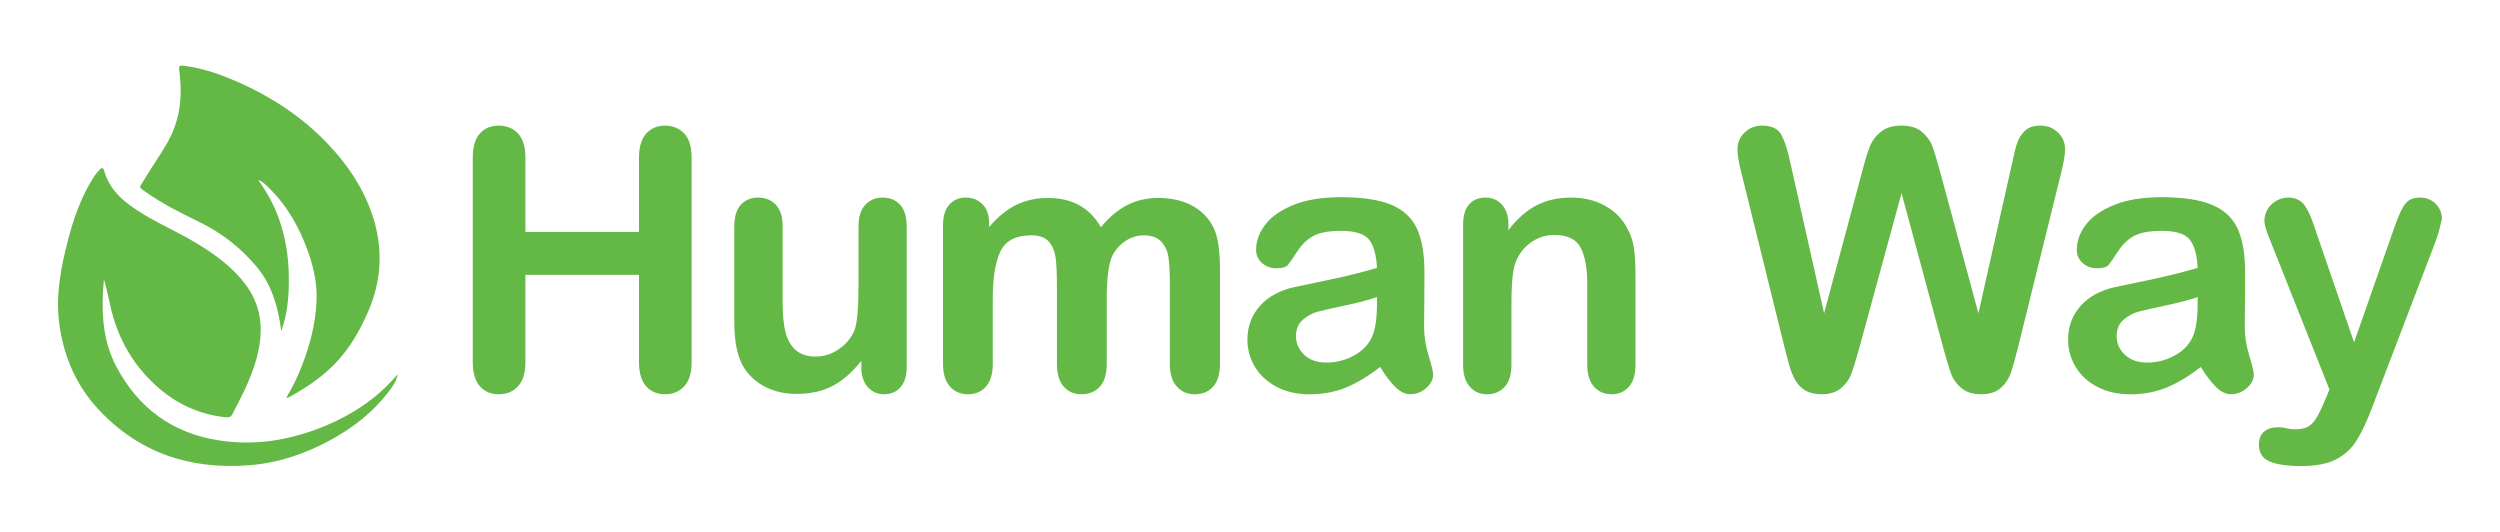
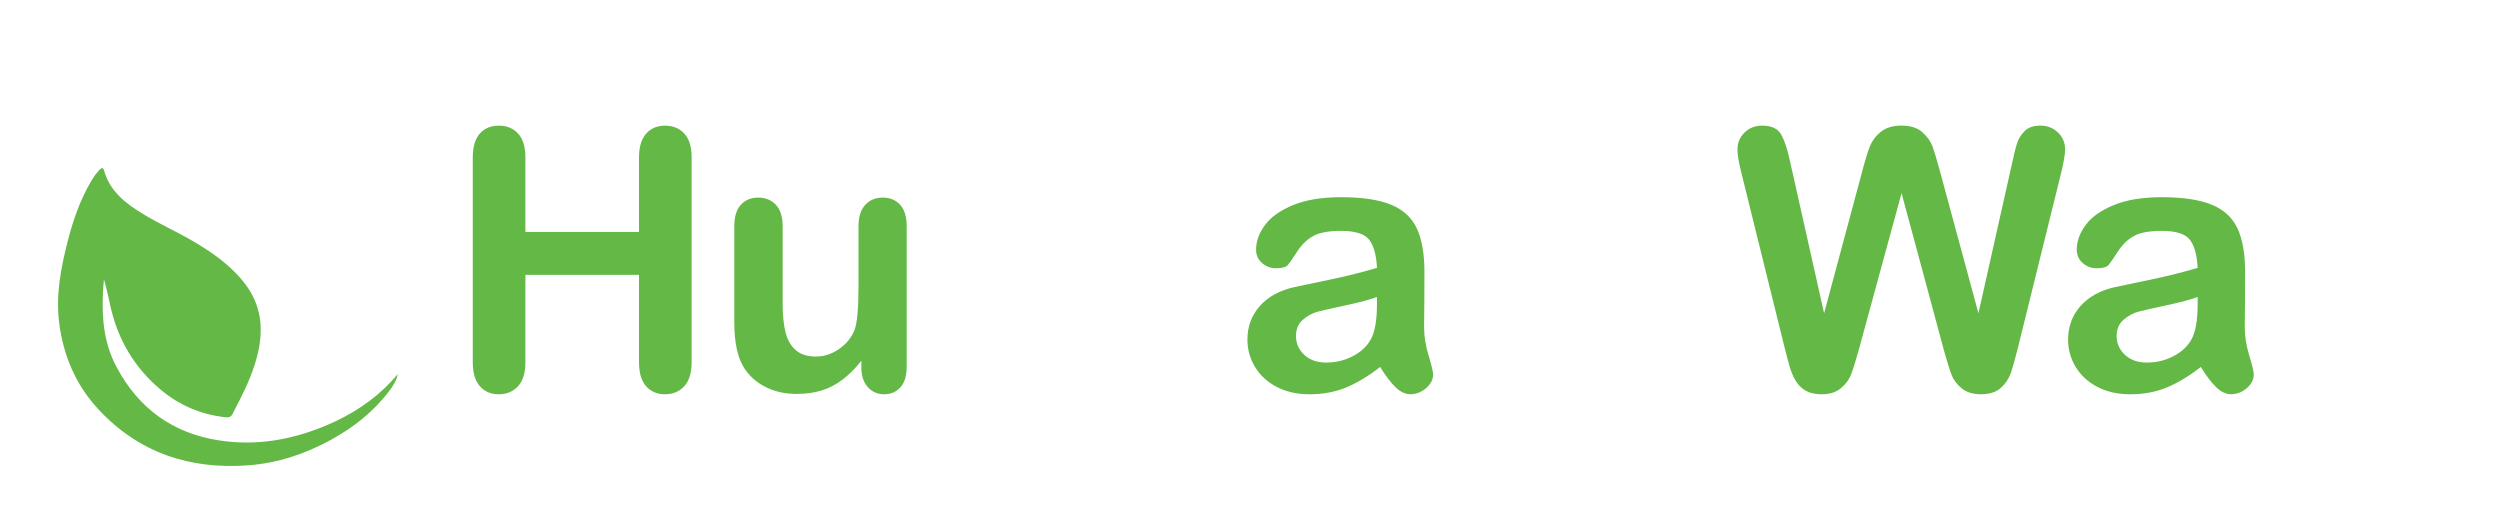
<svg xmlns="http://www.w3.org/2000/svg" viewBox="0 0 1460.96 310.66" version="1.1">
  <defs>
    <style>
      .cls-1 {
        fill: #64b946;
      }
    </style>
  </defs>
  <g>
    <g id="Layer_1">
      <g>
        <g>
          <path d="M232.48,218.65c-.76,3.87-2.87,7-5.14,10-9.15,12.07-20.79,21.18-33.99,28.4-15.02,8.22-31.01,13.58-48.09,14.86-34.34,2.58-64.29-7.27-88-32.98-12.98-14.08-20.19-31.04-22.65-50.02-2.15-16.62,1.01-32.69,5.13-48.62,3.06-11.85,7.07-23.38,13.29-34.01,1.47-2.51,3.09-4.92,5.11-7.06,1.21-1.27,2.13-1.52,2.67.43,3.44,12.27,12.73,19.3,22.9,25.49,9.47,5.77,19.65,10.23,29.19,15.86,11.54,6.81,22.48,14.38,30.64,25.31,8.69,11.63,10.44,24.6,7.51,38.47-2.24,10.61-6.59,20.44-11.51,30.03-1.18,2.3-2.44,4.57-3.55,6.91-.86,1.81-2.15,2.36-4.1,2.14-14.15-1.54-26.73-6.81-37.67-15.87-15.92-13.19-25.69-30.1-29.96-50.26-1.02-4.81-2.1-9.62-3.52-14.47-.19,2.57-.45,5.13-.58,7.71-.74,14.97.63,29.62,7.76,43.14,12.86,24.4,32.87,39.09,60.2,43.27,21.76,3.33,42.68-.35,62.81-8.88,14.38-6.09,27.3-14.39,38.01-25.89,1.2-1.29,2.34-2.63,3.51-3.96" class="cls-1" />
-           <path d="M167.27,232.48c3.74-6.23,6.66-12.34,9.13-18.66,4.73-12.14,7.96-24.64,8.58-37.67.55-11.75-2.37-22.96-6.72-33.76-5.23-12.97-12.43-24.68-22.83-34.22-1.28-1.17-2.54-2.39-4.51-2.92,14.32,19.4,18.8,41.43,17.74,64.89-.36,7.91-1.54,15.74-4.32,23.41-.19-1.43-.35-2.86-.58-4.28-1.99-12.2-5.62-23.62-13.79-33.39-9.47-11.32-20.76-20-34-26.4-10.41-5.03-20.73-10.28-30.27-16.89-5.21-3.62-4.38-2.66-1.61-7.33,4.49-7.58,9.7-14.72,14.01-22.42,6.43-11.49,8.33-23.83,7.17-36.79-.17-1.93-.34-3.86-.59-5.78-.22-1.7.48-2.08,2.09-1.9,9.91,1.1,19.28,4.12,28.42,7.92,21.45,8.93,40.71,21.2,56.75,38.18,11.28,11.94,20.32,25.33,25.6,41.05,6.52,19.42,5.61,38.47-2.68,57.21-4.74,10.72-10.49,20.77-18.64,29.32-7.27,7.63-15.82,13.55-24.92,18.71-1.09.62-2.07,1.54-3.99,1.73" class="cls-1" />
        </g>
        <g>
          <path d="M307.04,92.06v43.49h66.38v-43.49c0-6.21,1.4-10.87,4.19-13.98,2.8-3.11,6.47-4.66,11.03-4.66s8.37,1.54,11.24,4.61c2.86,3.07,4.3,7.75,4.3,14.03v119.61c0,6.28-1.45,10.98-4.35,14.08-2.9,3.11-6.63,4.66-11.19,4.66s-8.32-1.57-11.08-4.71-4.14-7.82-4.14-14.03v-51.05h-66.38v51.05c0,6.28-1.45,10.98-4.35,14.08-2.9,3.11-6.63,4.66-11.19,4.66s-8.32-1.57-11.08-4.71c-2.76-3.14-4.14-7.82-4.14-14.03v-119.61c0-6.21,1.36-10.87,4.09-13.98,2.73-3.11,6.43-4.66,11.13-4.66s8.37,1.54,11.24,4.61c2.86,3.07,4.3,7.75,4.3,14.03Z" class="cls-1" />
          <path d="M503.36,214.46v-3.62c-3.38,4.28-6.94,7.87-10.67,10.77-3.73,2.9-7.8,5.06-12.22,6.47-4.42,1.41-9.46,2.12-15.12,2.12-6.83,0-12.96-1.42-18.38-4.25-5.42-2.83-9.62-6.73-12.58-11.7-3.52-6.01-5.28-14.64-5.28-25.89v-56.02c0-5.66,1.28-9.89,3.83-12.68,2.55-2.8,5.94-4.19,10.15-4.19s7.73,1.42,10.36,4.25c2.62,2.83,3.93,7.04,3.93,12.63v45.25c0,6.56.55,12.06,1.66,16.52,1.1,4.45,3.09,7.94,5.95,10.46,2.87,2.52,6.75,3.78,11.65,3.78s9.25-1.41,13.46-4.25c4.21-2.83,7.28-6.52,9.22-11.08,1.59-4,2.38-12.77,2.38-26.3v-34.38c0-5.59,1.31-9.8,3.93-12.63,2.62-2.83,6.04-4.25,10.25-4.25s7.59,1.4,10.15,4.19c2.55,2.8,3.83,7.03,3.83,12.68v81.91c0,5.38-1.23,9.42-3.68,12.12-2.45,2.69-5.61,4.04-9.48,4.04s-7.06-1.4-9.58-4.19c-2.52-2.8-3.78-6.71-3.78-11.75Z" class="cls-1" />
-           <path d="M646.77,175.01v37.59c0,5.94-1.35,10.39-4.04,13.36-2.69,2.97-6.25,4.45-10.67,4.45s-7.75-1.49-10.41-4.45c-2.66-2.97-3.99-7.42-3.99-13.36v-45.05c0-7.11-.24-12.63-.72-16.57-.49-3.93-1.8-7.16-3.94-9.68-2.14-2.52-5.52-3.78-10.15-3.78-9.25,0-15.34,3.18-18.28,9.53-2.93,6.35-4.4,15.47-4.4,27.34v38.21c0,5.87-1.33,10.3-3.99,13.31-2.66,3-6.16,4.51-10.51,4.51s-7.78-1.5-10.51-4.51c-2.73-3-4.09-7.44-4.09-13.31v-80.88c0-5.32,1.23-9.35,3.68-12.12,2.45-2.76,5.68-4.14,9.68-4.14s7.09,1.29,9.68,3.88,3.89,6.16,3.89,10.72v2.69c4.9-5.87,10.15-10.18,15.74-12.94,5.59-2.76,11.81-4.14,18.64-4.14s13.22,1.42,18.33,4.25c5.11,2.83,9.32,7.11,12.64,12.84,4.76-5.8,9.87-10.1,15.33-12.89,5.45-2.8,11.49-4.19,18.12-4.19,7.73,0,14.39,1.52,19.98,4.56,5.59,3.04,9.77,7.39,12.53,13.05,2.42,5.11,3.63,13.15,3.63,24.13v55.2c0,5.94-1.35,10.39-4.04,13.36-2.69,2.97-6.25,4.45-10.67,4.45s-7.78-1.5-10.51-4.51c-2.73-3-4.09-7.44-4.09-13.31v-47.53c0-6.07-.26-10.94-.78-14.6-.52-3.66-1.92-6.73-4.19-9.22-2.28-2.49-5.73-3.73-10.35-3.73-3.73,0-7.27,1.11-10.62,3.31-3.35,2.21-5.95,5.18-7.82,8.91-2.07,4.76-3.11,13.19-3.11,25.27Z" class="cls-1" />
          <path d="M806.53,214.46c-6.83,5.32-13.45,9.3-19.83,11.96-6.39,2.66-13.55,3.99-21.49,3.99-7.25,0-13.62-1.43-19.1-4.3-5.49-2.86-9.72-6.75-12.69-11.65-2.97-4.9-4.45-10.22-4.45-15.95,0-7.73,2.45-14.32,7.35-19.78,4.9-5.45,11.63-9.11,20.19-10.98,1.8-.41,6.25-1.35,13.36-2.8,7.11-1.45,13.2-2.78,18.28-3.99,5.07-1.21,10.58-2.68,16.52-4.4-.35-7.46-1.85-12.93-4.51-16.41-2.66-3.48-8.16-5.23-16.52-5.23-7.18,0-12.58,1-16.21,3-3.63,2-6.73,5.01-9.32,9.01-2.59,4.01-4.42,6.65-5.49,7.92-1.07,1.28-3.37,1.92-6.89,1.92-3.18,0-5.92-1.02-8.23-3.05-2.31-2.04-3.47-4.64-3.47-7.82,0-4.97,1.76-9.8,5.28-14.5,3.52-4.69,9.01-8.56,16.47-11.6,7.45-3.04,16.74-4.56,27.86-4.56,12.43,0,22.19,1.47,29.3,4.4,7.11,2.93,12.13,7.58,15.07,13.93,2.93,6.35,4.4,14.77,4.4,25.27,0,6.63-.02,12.25-.05,16.88-.03,4.63-.09,9.77-.15,15.43,0,5.32.88,10.86,2.64,16.62,1.76,5.77,2.64,9.48,2.64,11.13,0,2.9-1.36,5.54-4.09,7.92-2.73,2.38-5.82,3.57-9.27,3.57-2.9,0-5.77-1.36-8.6-4.09-2.83-2.73-5.84-6.68-9.01-11.86ZM804.67,173.56c-4.14,1.52-10.17,3.13-18.07,4.82-7.9,1.69-13.38,2.93-16.41,3.73-3.04.79-5.94,2.35-8.7,4.66-2.76,2.31-4.14,5.54-4.14,9.68s1.62,7.92,4.87,10.93c3.24,3,7.49,4.5,12.74,4.5,5.59,0,10.75-1.22,15.48-3.68,4.73-2.45,8.2-5.61,10.41-9.48,2.55-4.28,3.83-11.32,3.83-21.13v-4.04Z" class="cls-1" />
-           <path d="M881.48,131.1v3.42c4.97-6.56,10.41-11.37,16.31-14.45,5.9-3.07,12.68-4.61,20.35-4.61s14.12,1.62,19.99,4.87c5.87,3.25,10.25,7.84,13.15,13.77,1.87,3.45,3.07,7.18,3.63,11.18.55,4,.83,9.11.83,15.33v52.61c0,5.66-1.3,9.94-3.89,12.84-2.59,2.9-5.95,4.35-10.1,4.35s-7.63-1.49-10.25-4.45-3.93-7.21-3.93-12.74v-47.12c0-9.32-1.3-16.45-3.88-21.39-2.59-4.93-7.75-7.4-15.48-7.4-5.04,0-9.63,1.5-13.77,4.51-4.14,3-7.18,7.13-9.11,12.37-1.38,4.21-2.07,12.08-2.07,23.61v35.42c0,5.73-1.33,10.03-3.99,12.89-2.66,2.86-6.09,4.3-10.3,4.3s-7.42-1.49-10.04-4.45c-2.63-2.97-3.93-7.21-3.93-12.74v-81.71c0-5.38,1.17-9.41,3.52-12.06,2.35-2.66,5.56-3.99,9.63-3.99,2.48,0,4.73.59,6.73,1.76,2,1.17,3.61,2.93,4.82,5.28,1.21,2.35,1.81,5.21,1.81,8.59Z" class="cls-1" />
          <path d="M1135.78,203.9l-24.54-91.03-24.85,91.03c-1.93,6.9-3.47,11.86-4.61,14.86s-3.12,5.7-5.95,8.08-6.59,3.57-11.29,3.57c-3.8,0-6.92-.71-9.37-2.12-2.45-1.41-4.44-3.42-5.95-6.01-1.52-2.59-2.76-5.66-3.73-9.22-.97-3.56-1.83-6.85-2.59-9.89l-25.27-102.21c-1.52-5.94-2.28-10.46-2.28-13.57,0-3.94,1.38-7.25,4.14-9.94,2.76-2.69,6.18-4.04,10.25-4.04,5.59,0,9.35,1.8,11.29,5.38,1.93,3.59,3.62,8.8,5.07,15.64l19.88,88.64,22.27-82.95c1.66-6.35,3.14-11.18,4.45-14.5,1.31-3.31,3.45-6.18,6.42-8.59,2.97-2.42,7.01-3.63,12.12-3.63s9.2,1.26,12.06,3.78c2.87,2.52,4.85,5.26,5.95,8.23,1.1,2.97,2.59,7.87,4.45,14.7l22.47,82.95,19.88-88.64c.97-4.62,1.88-8.25,2.75-10.87.86-2.62,2.35-4.97,4.45-7.04,2.1-2.07,5.16-3.11,9.17-3.11s7.4,1.33,10.2,3.99c2.8,2.66,4.19,5.99,4.19,9.99,0,2.83-.76,7.35-2.28,13.57l-25.27,102.21c-1.73,6.9-3.16,11.96-4.3,15.17-1.14,3.21-3.07,6.02-5.8,8.44-2.73,2.42-6.58,3.63-11.55,3.63-4.7,0-8.46-1.18-11.29-3.52-2.83-2.35-4.8-4.99-5.9-7.92-1.11-2.93-2.66-7.96-4.66-15.07Z" class="cls-1" />
          <path d="M1286.12,214.46c-6.83,5.32-13.45,9.3-19.83,11.96-6.39,2.66-13.55,3.99-21.49,3.99-7.25,0-13.62-1.43-19.1-4.3-5.49-2.86-9.72-6.75-12.69-11.65-2.97-4.9-4.45-10.22-4.45-15.95,0-7.73,2.45-14.32,7.35-19.78,4.9-5.45,11.63-9.11,20.19-10.98,1.8-.41,6.25-1.35,13.36-2.8,7.11-1.45,13.2-2.78,18.28-3.99,5.07-1.21,10.58-2.68,16.52-4.4-.35-7.46-1.85-12.93-4.51-16.41-2.66-3.48-8.16-5.23-16.52-5.23-7.18,0-12.58,1-16.21,3-3.63,2-6.73,5.01-9.32,9.01-2.59,4.01-4.42,6.65-5.49,7.92-1.07,1.28-3.37,1.92-6.89,1.92-3.18,0-5.92-1.02-8.23-3.05-2.31-2.04-3.47-4.64-3.47-7.82,0-4.97,1.76-9.8,5.28-14.5,3.52-4.69,9.01-8.56,16.47-11.6,7.45-3.04,16.74-4.56,27.86-4.56,12.43,0,22.19,1.47,29.3,4.4,7.11,2.93,12.13,7.58,15.07,13.93,2.93,6.35,4.4,14.77,4.4,25.27,0,6.63-.02,12.25-.05,16.88-.03,4.63-.09,9.77-.15,15.43,0,5.32.88,10.86,2.64,16.62,1.76,5.77,2.64,9.48,2.64,11.13,0,2.9-1.36,5.54-4.09,7.92-2.73,2.38-5.82,3.57-9.27,3.57-2.9,0-5.77-1.36-8.6-4.09-2.83-2.73-5.84-6.68-9.01-11.86ZM1284.26,173.56c-4.14,1.52-10.17,3.13-18.07,4.82-7.9,1.69-13.38,2.93-16.41,3.73-3.04.79-5.94,2.35-8.7,4.66-2.76,2.31-4.14,5.54-4.14,9.68s1.62,7.92,4.87,10.93c3.24,3,7.49,4.5,12.74,4.5,5.59,0,10.75-1.22,15.48-3.68,4.73-2.45,8.2-5.61,10.41-9.48,2.55-4.28,3.83-11.32,3.83-21.13v-4.04Z" class="cls-1" />
-           <path d="M1358.69,233.93l2.59-6.32-34.8-87.61c-2.14-5.04-3.21-8.7-3.21-10.98,0-2.42.62-4.66,1.87-6.73,1.24-2.07,2.95-3.73,5.13-4.97,2.17-1.24,4.43-1.86,6.78-1.86,4.07,0,7.15,1.29,9.22,3.88,2.07,2.59,3.9,6.3,5.49,11.13l23.92,69.59,22.68-64.72c1.8-5.25,3.42-9.35,4.87-12.32,1.45-2.97,2.98-4.97,4.61-6.01,1.62-1.03,3.92-1.55,6.88-1.55,2.14,0,4.2.57,6.16,1.71s3.48,2.68,4.56,4.61c1.07,1.93,1.6,3.97,1.6,6.11-.28,1.31-.72,3.18-1.35,5.59-.62,2.42-1.38,4.87-2.28,7.35l-36.87,96.51c-3.18,8.49-6.28,15.15-9.32,19.99-3.04,4.83-7.06,8.54-12.06,11.13-5.01,2.59-11.75,3.88-20.25,3.88s-14.5-.9-18.64-2.69c-4.14-1.8-6.21-5.07-6.21-9.84,0-3.25.98-5.75,2.95-7.51,1.97-1.76,4.88-2.64,8.75-2.64,1.52,0,3,.21,4.45.62,1.79.41,3.35.62,4.66.62,3.25,0,5.8-.48,7.66-1.45,1.87-.97,3.54-2.64,5.02-5.02,1.48-2.38,3.19-5.89,5.13-10.51Z" class="cls-1" />
        </g>
      </g>
    </g>
  </g>
</svg>